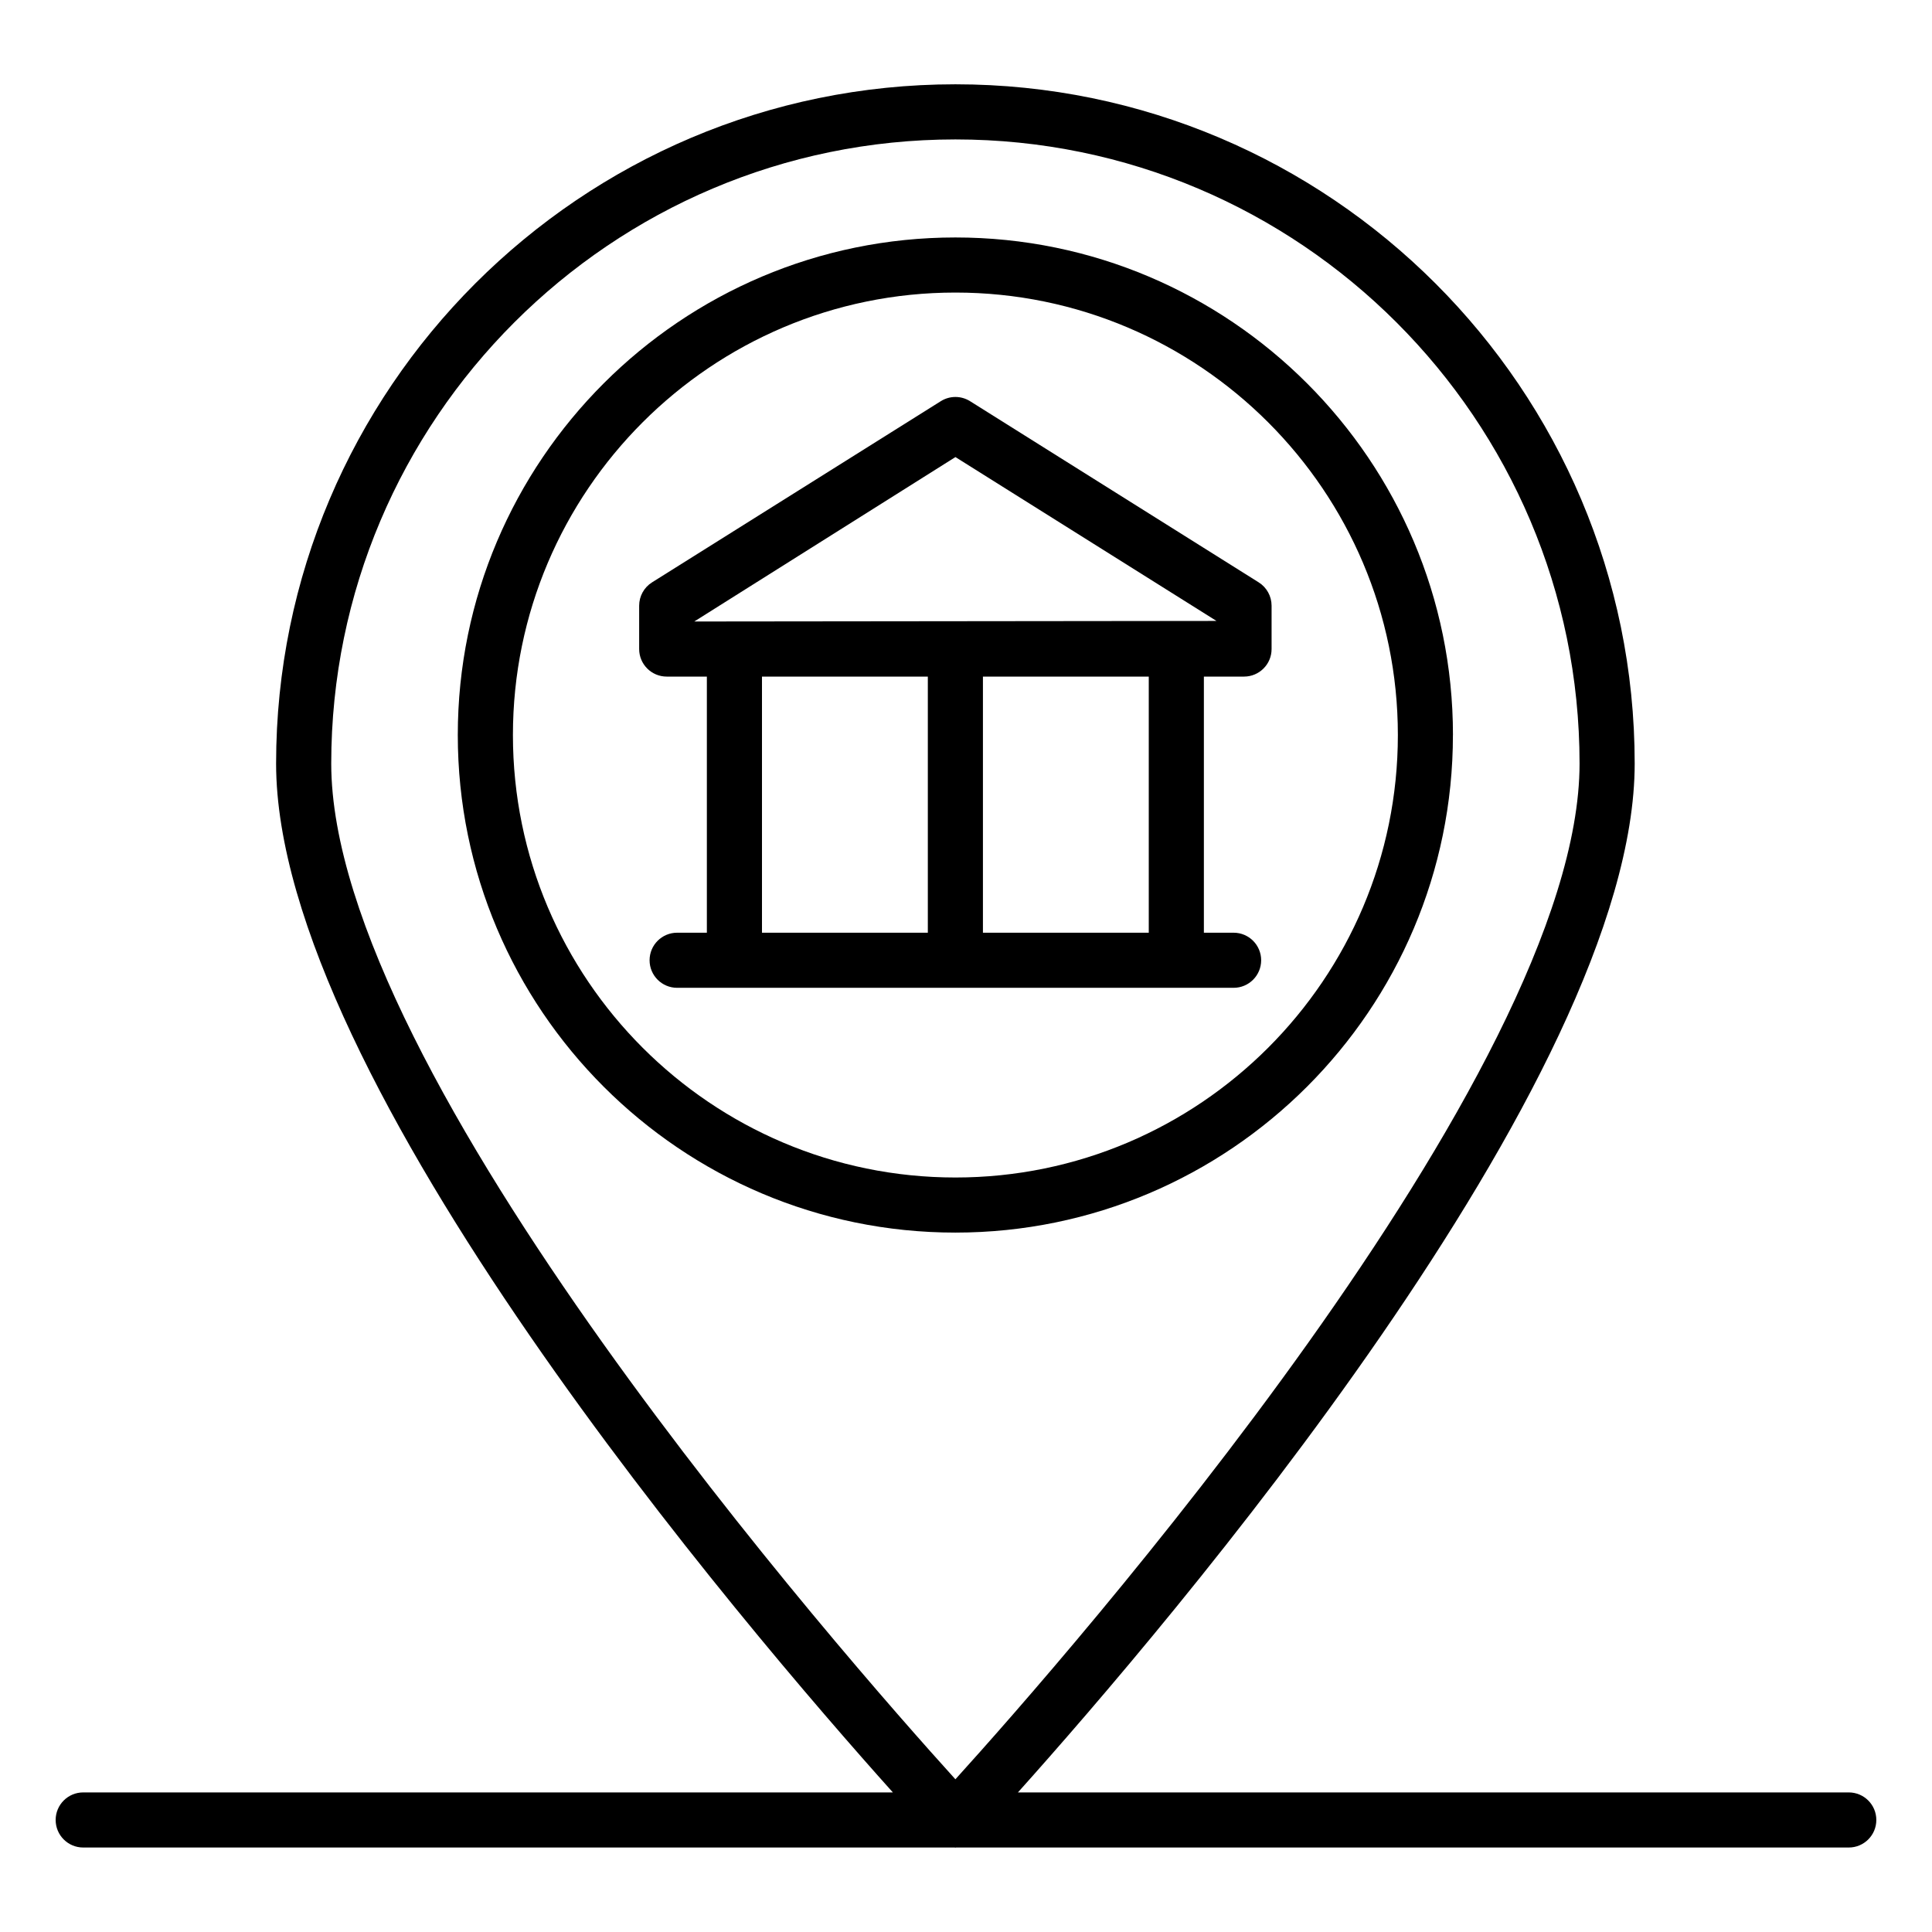
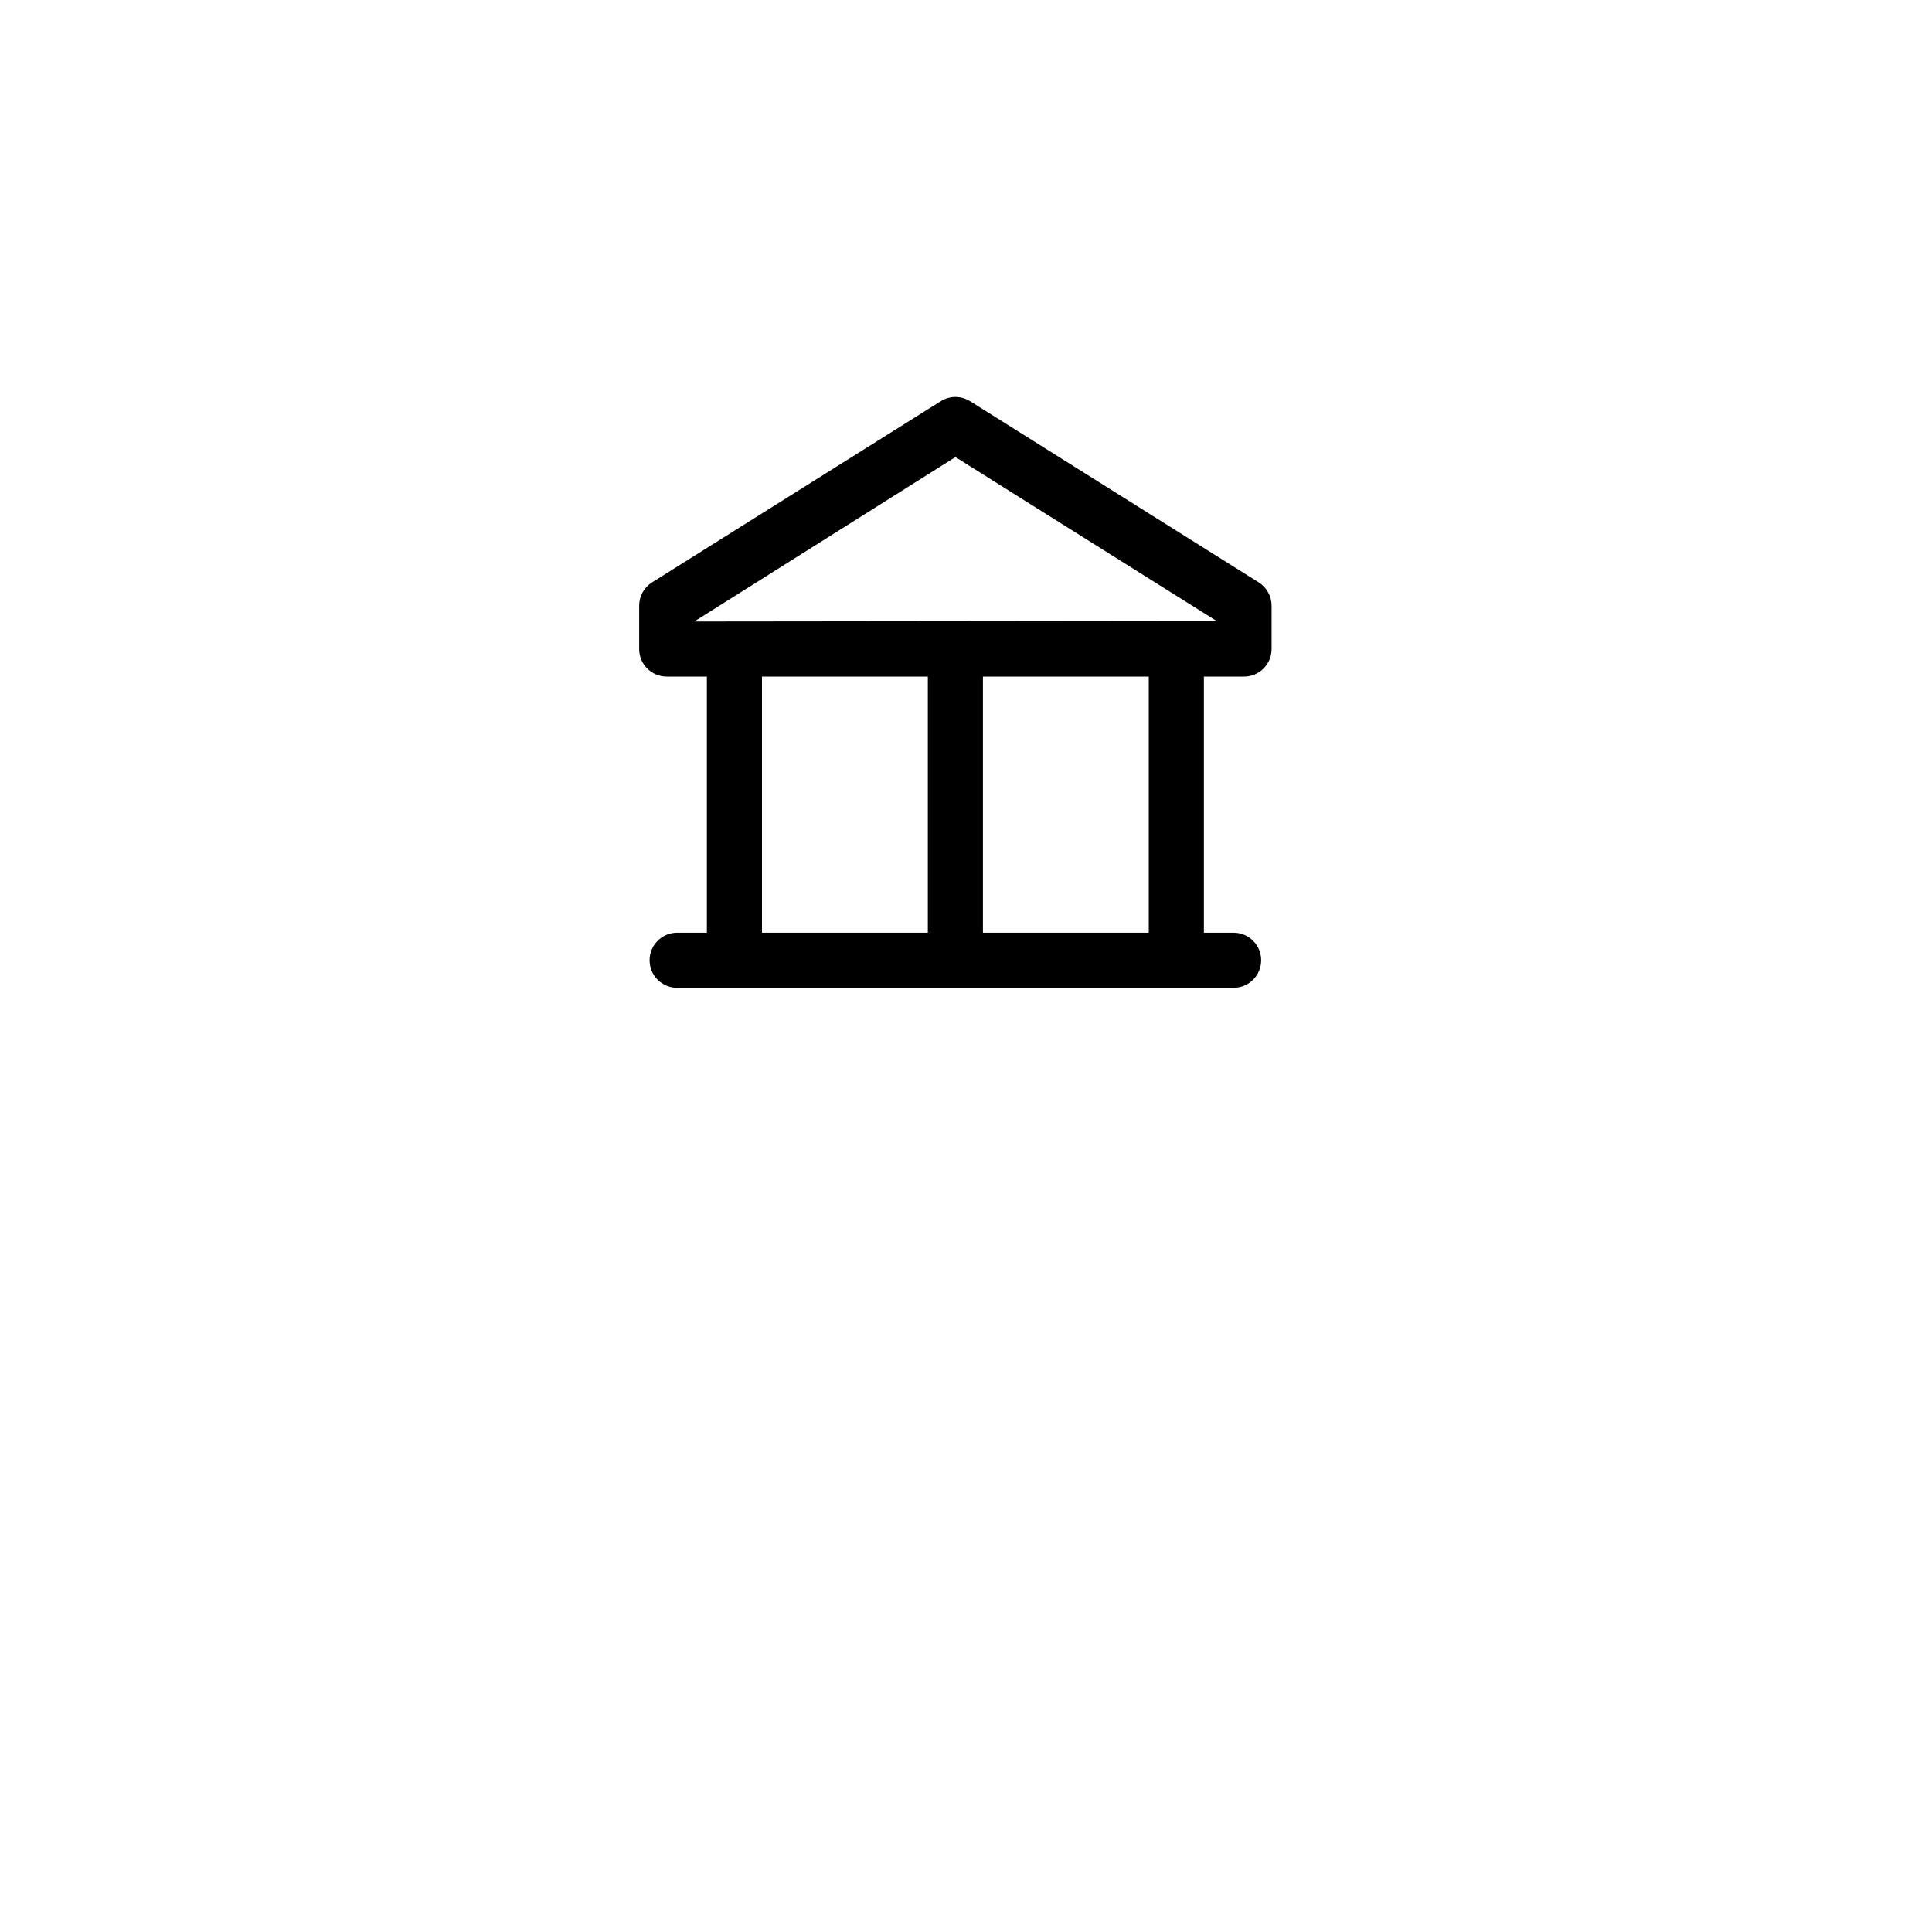
<svg xmlns="http://www.w3.org/2000/svg" fill="#000000" width="800px" height="800px" version="1.1" viewBox="144 144 512 512">
  <g>
-     <path d="m633.95 619.01h-220.19c38.82-43.297 163.45-188.82 163.45-272.65 0-99.262-80.758-180.02-180.02-180.02-99.266 0-180.02 80.754-180.02 180.02 0 83.824 124.63 229.35 163.45 272.65h-214.57c-4.031 0-7.301 3.266-7.301 7.301s3.269 7.301 7.301 7.301h230.96c0.062 0 0.113 0.035 0.172 0.035s0.113-0.035 0.172-0.035h236.59c4.031 0 7.301-3.266 7.301-7.301s-3.269-7.301-7.301-7.301zm-236.76-438.06c91.211 0 165.41 74.207 165.41 165.41 0 82.148-136.48 237.23-165.41 269.17-28.93-31.938-165.41-187.02-165.41-269.17 0-91.207 74.207-165.41 165.41-165.41z" />
-     <path d="m529.05 338.79c0-72.711-59.152-131.86-131.86-131.86-72.711 0-131.87 59.152-131.87 131.86 0 72.711 59.152 131.86 131.86 131.86s131.86-59.156 131.86-131.86zm-249.12 0c0-64.66 52.602-117.26 117.26-117.26 64.656 0 117.26 52.602 117.26 117.26s-52.602 117.26-117.26 117.26c-64.66-0.004-117.26-52.605-117.26-117.26z" />
    <path d="m470.92 405.78c4.031 0 7.301-3.266 7.301-7.301 0-4.035-3.269-7.301-7.301-7.301h-7.879v-67.875h10.641c4.031 0 7.301-3.266 7.301-7.301v-11.488c0-2.512-1.289-4.848-3.418-6.184l-76.484-48.008c-2.375-1.496-5.391-1.496-7.766 0l-76.512 48.008c-2.129 1.332-3.418 3.672-3.418 6.184v11.488c0 4.035 3.269 7.301 7.301 7.301h10.641v67.875h-7.879c-4.031 0-7.301 3.266-7.301 7.301 0 4.035 3.269 7.301 7.301 7.301h147.47zm-22.484-14.602h-43.949v-67.875h43.949zm-51.238-126.05 69.184 43.426-138.39 0.148zm-51.266 58.18h43.953v67.875h-43.953z" />
  </g>
</svg>